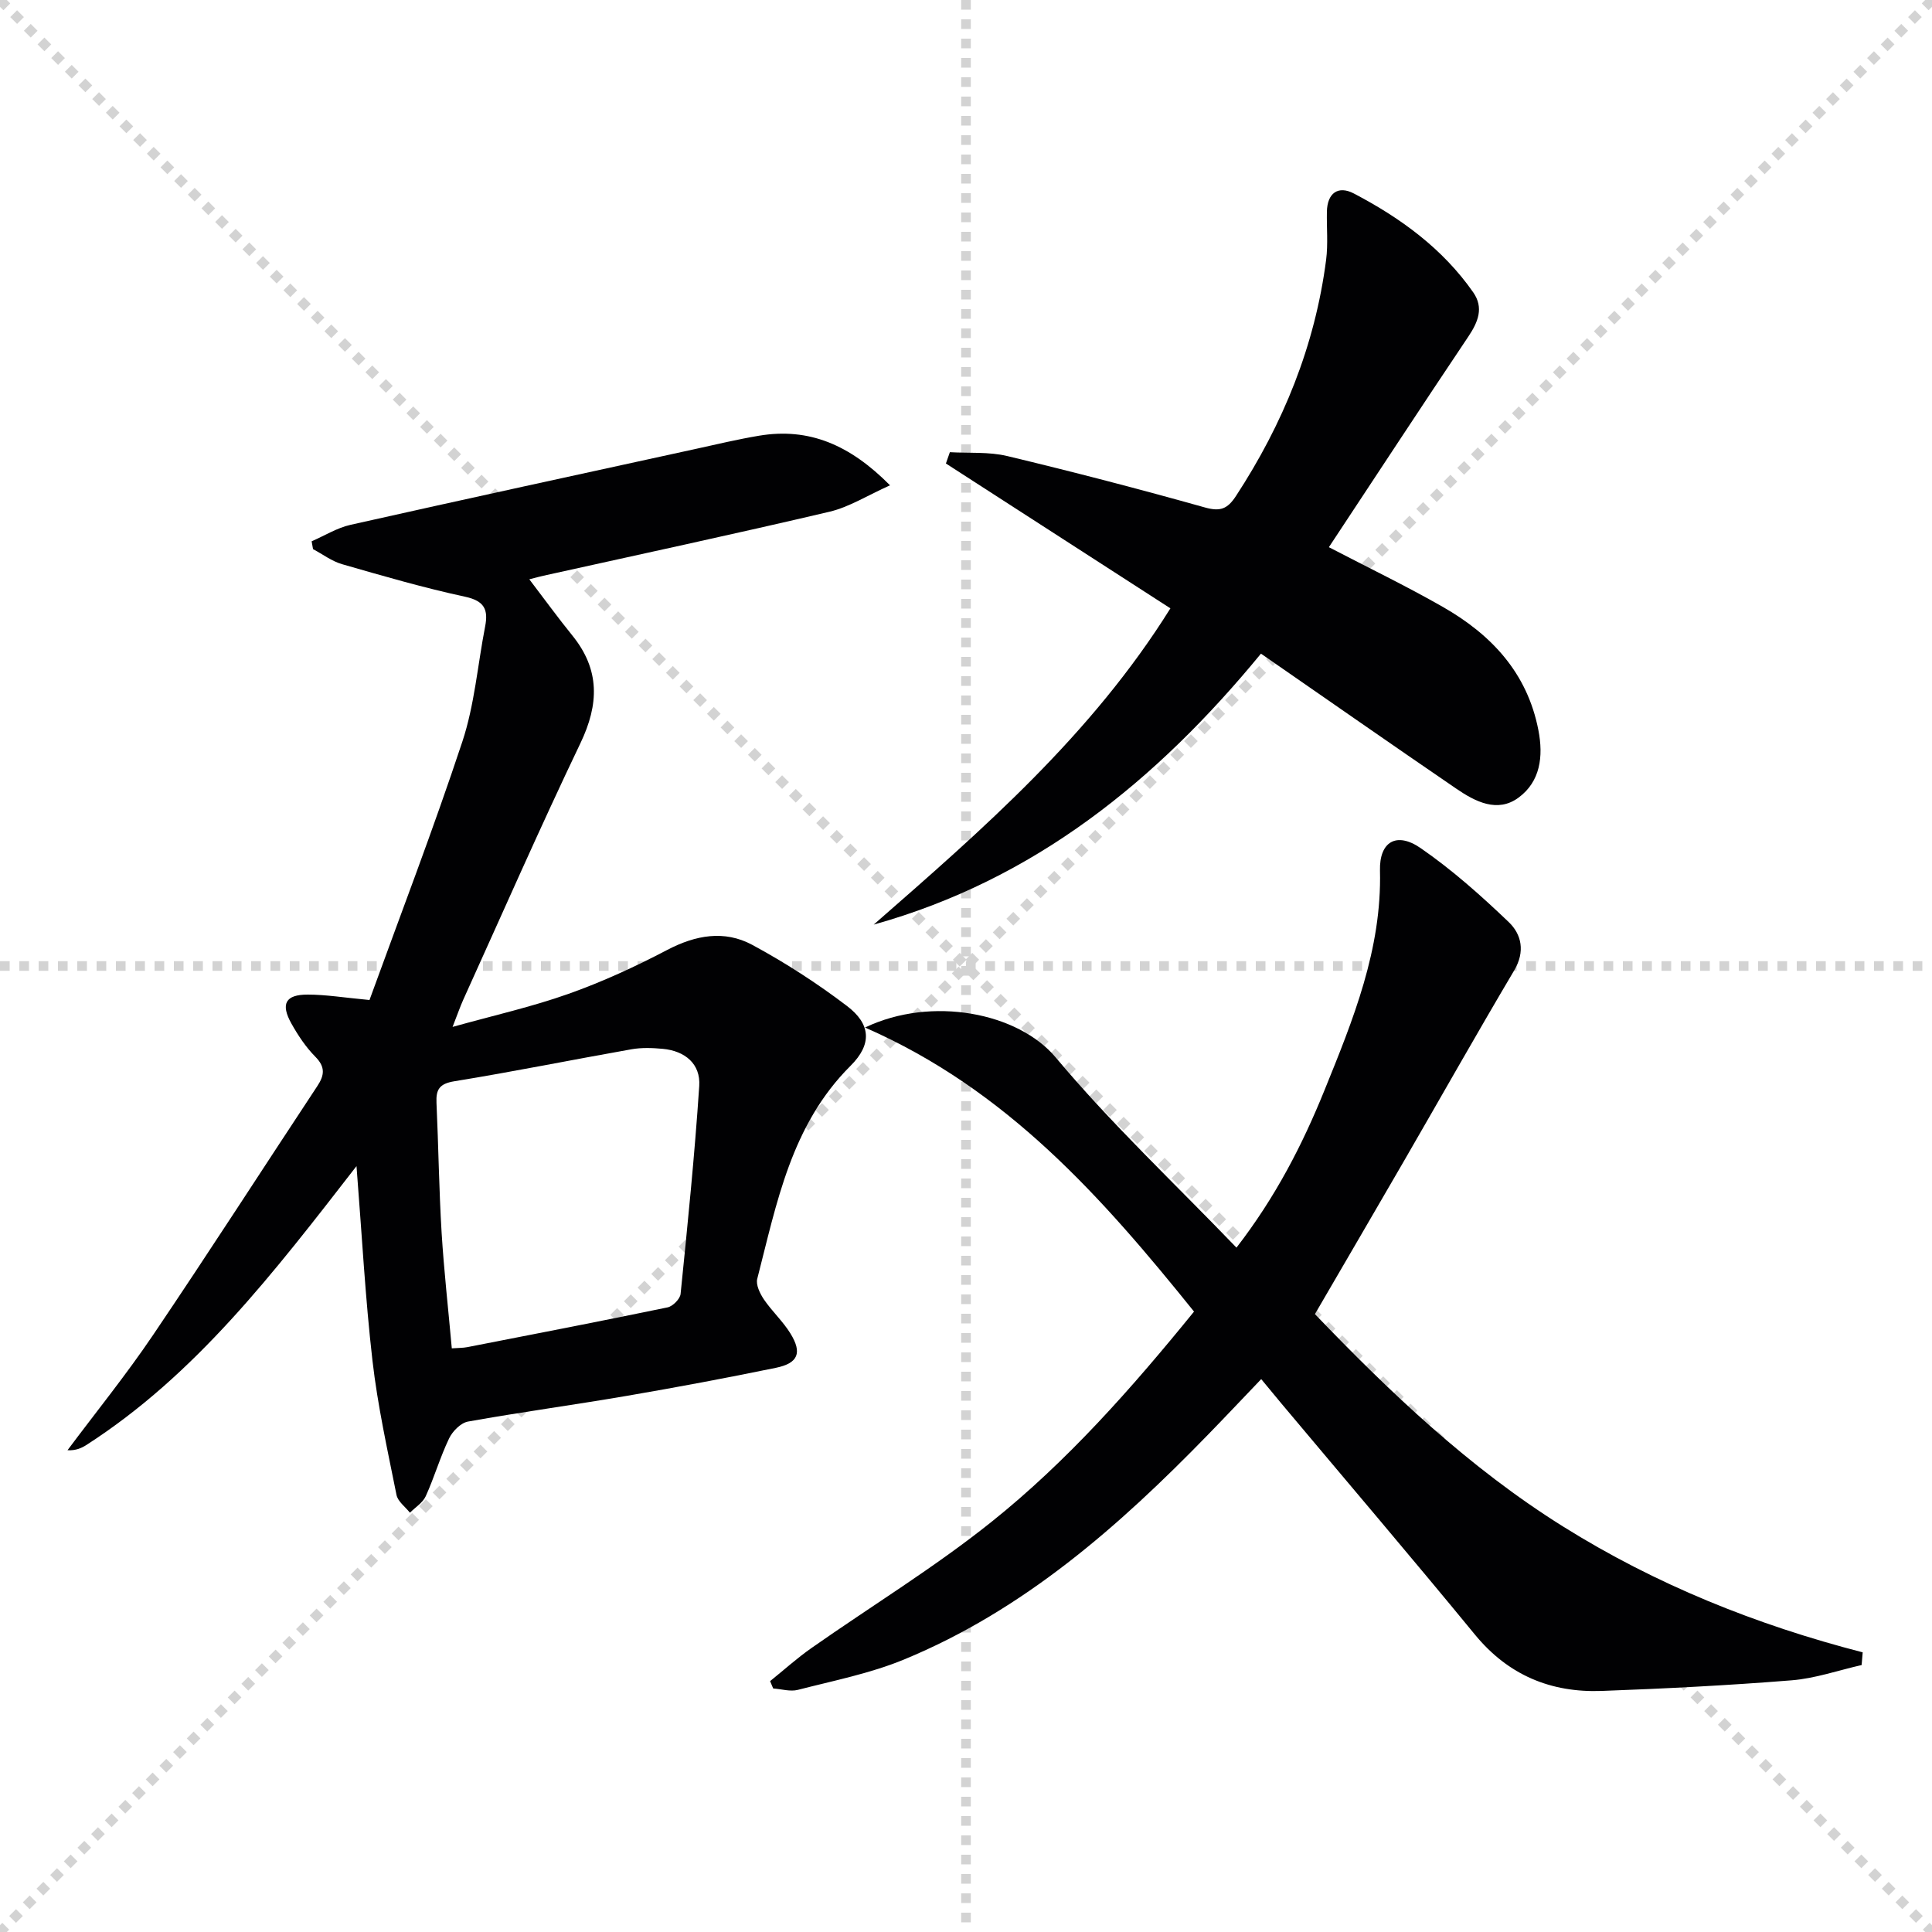
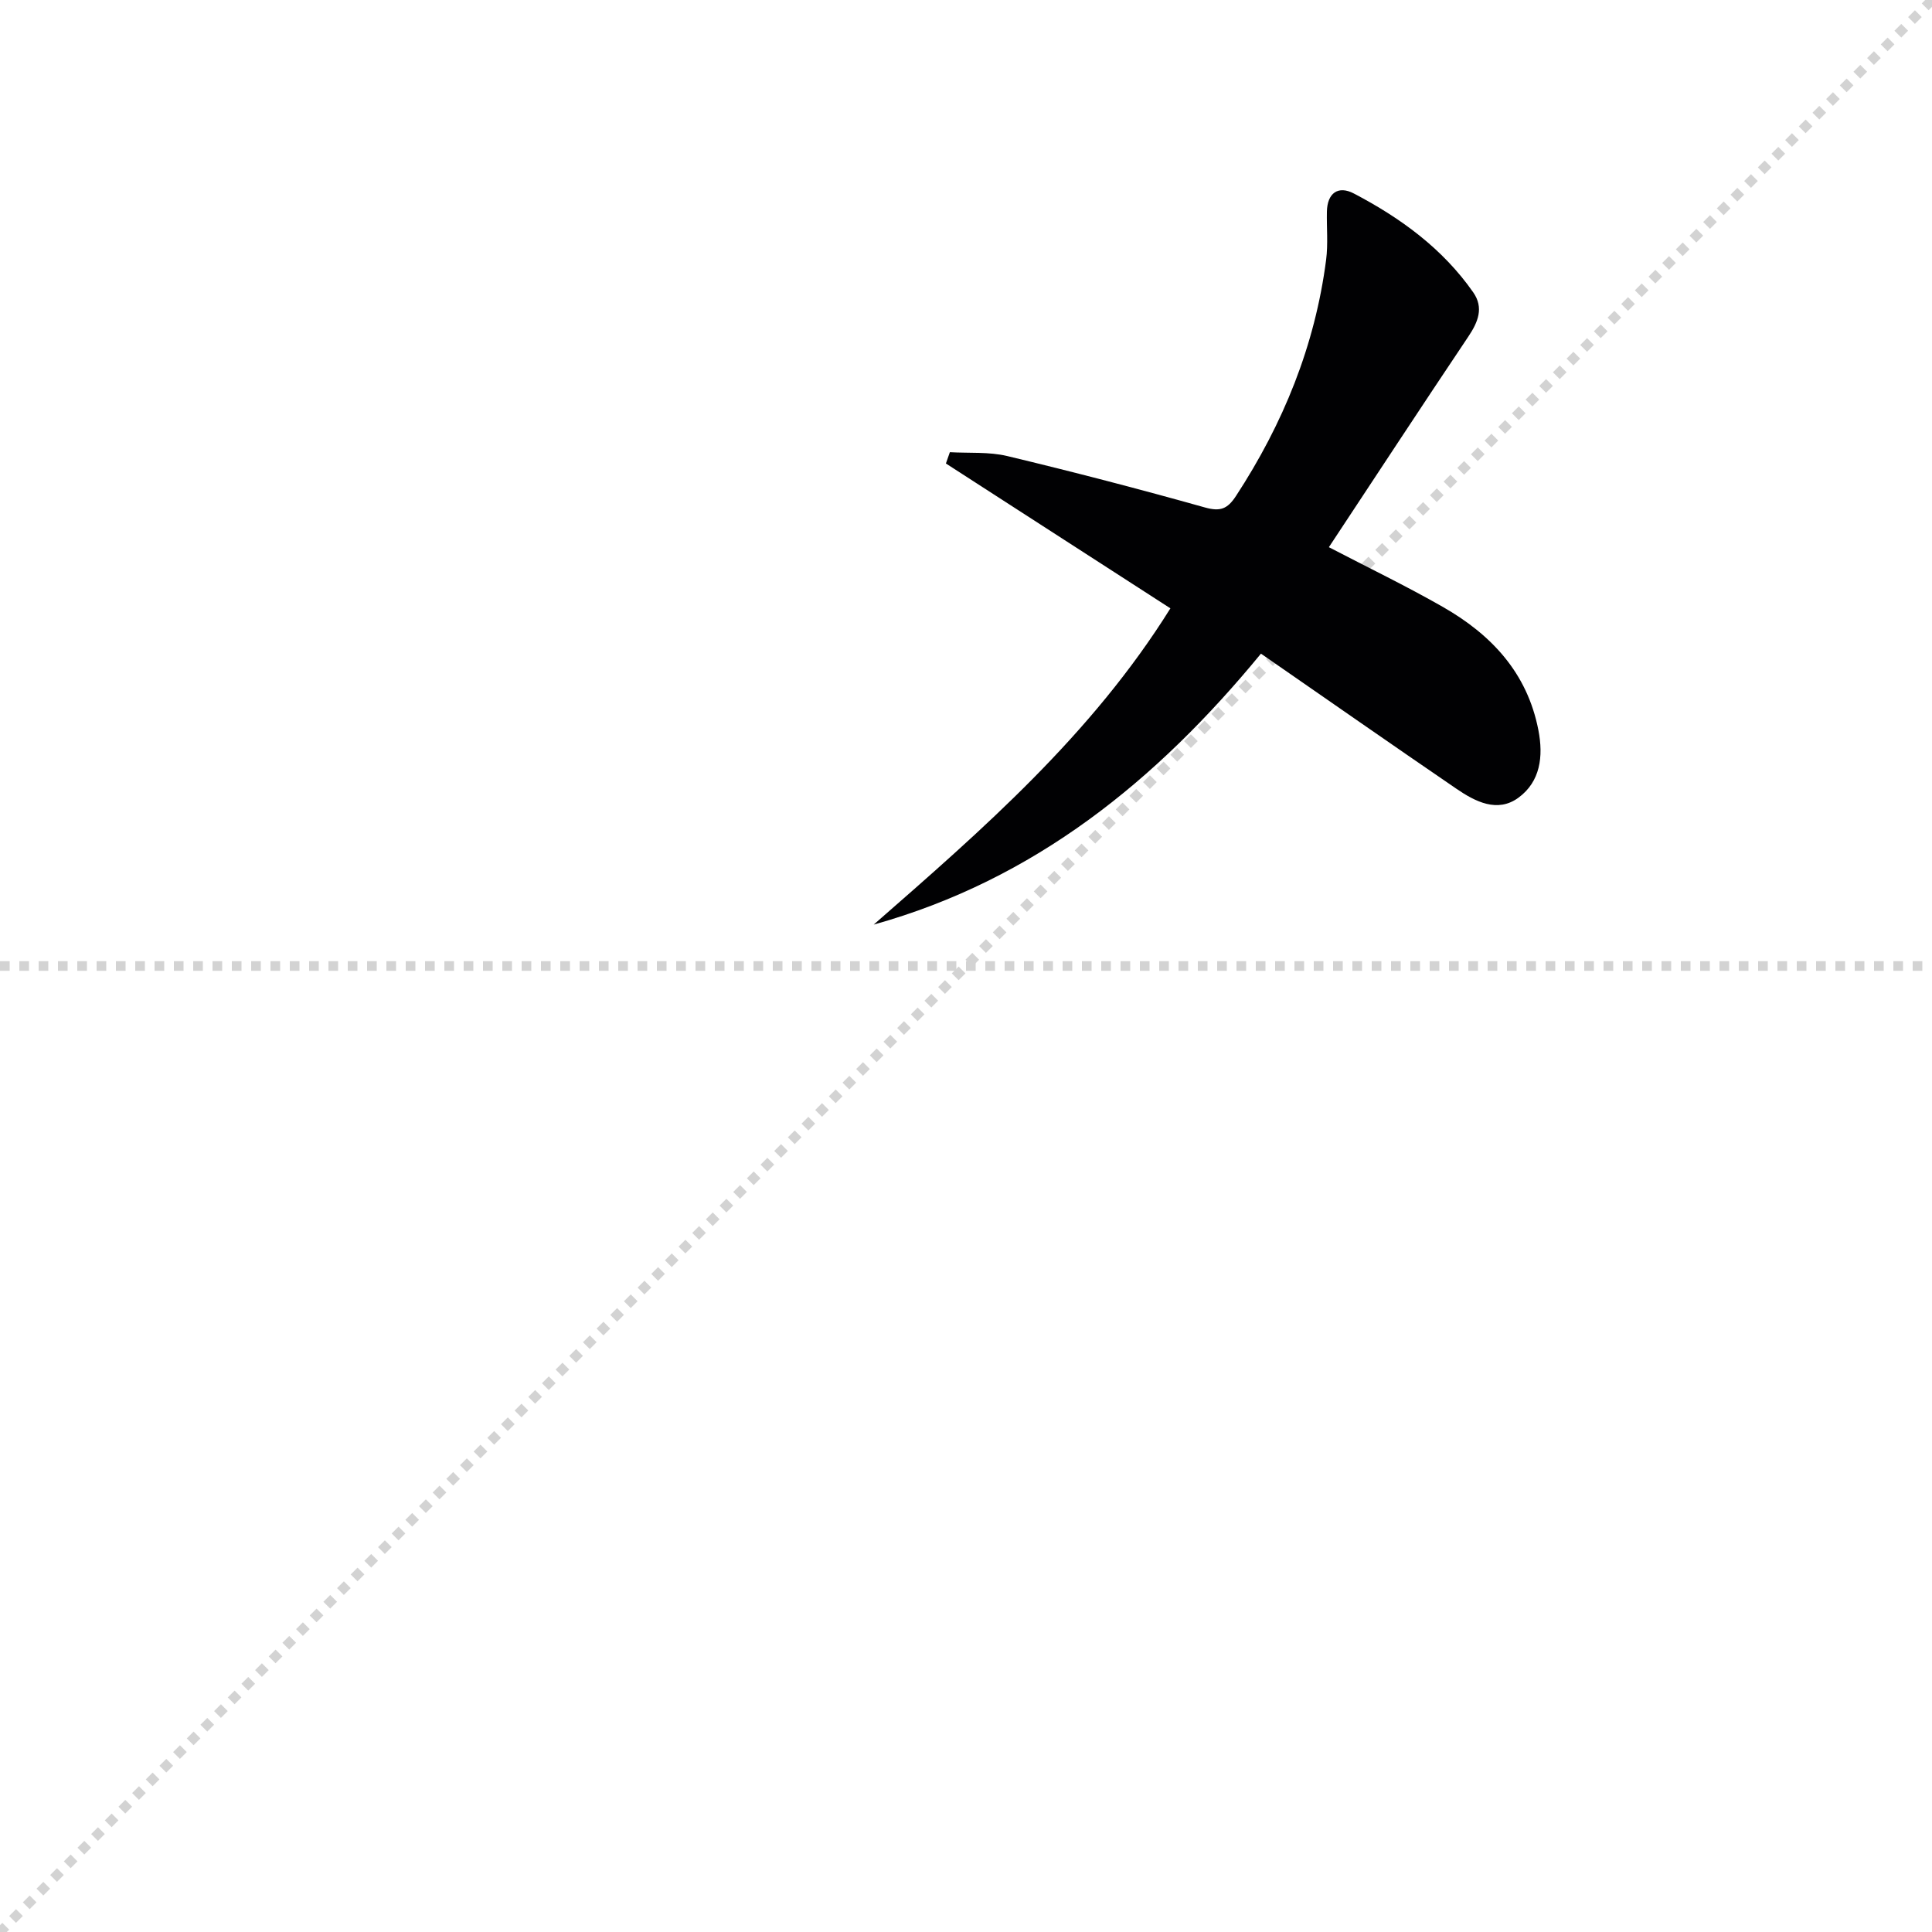
<svg xmlns="http://www.w3.org/2000/svg" enable-background="new 0 0 400 400" viewBox="0 0 400 400">
  <g stroke="lightgray" stroke-dasharray="1,1" stroke-width="1" transform="scale(2, 2)">
-     <line x1="0" y1="0" x2="200" y2="200" />
    <line x1="200" y1="0" x2="0" y2="200" />
-     <line x1="100" y1="0" x2="100" y2="200" />
    <line x1="0" y1="100" x2="200" y2="100" />
  </g>
  <g fill="#010103">
-     <path d="m73.81 241.43c-17.14 22.09-33.24 43.14-55.91 57.73-1.05.67-2.2 1.18-3.93 1.1 5.92-7.92 12.15-15.62 17.68-23.8 11.54-17.07 22.69-34.41 34.05-51.6 1.48-2.24 1.69-3.95-.41-6.07-1.96-1.98-3.58-4.41-4.95-6.86-2.29-4.08-1.24-6.02 3.36-6.01 3.77 0 7.54.63 12.8 1.12 6.3-17.35 13.19-35.27 19.22-53.48 2.53-7.63 3.17-15.89 4.72-23.85.68-3.49-.14-5.3-4.13-6.16-8.58-1.85-17.04-4.31-25.48-6.74-2.13-.61-4.02-2.06-6.02-3.12-.1-.54-.2-1.08-.29-1.62 2.68-1.16 5.25-2.78 8.05-3.41 23.79-5.34 47.62-10.51 71.44-15.71 4.37-.96 8.73-2 13.14-2.74 10.35-1.73 18.82 1.89 27.12 10.27-4.66 2.08-8.43 4.5-12.54 5.47-19.69 4.63-39.47 8.87-59.22 13.25-.78.17-1.56.39-2.92.74 3.16 4.14 5.94 7.98 8.92 11.65 5.73 7.08 5.52 14.21 1.67 22.26-8.39 17.53-16.2 35.34-24.23 53.05-.68 1.5-1.21 3.06-2.25 5.71 8.56-2.39 16.45-4.16 24.02-6.85 7-2.48 13.82-5.63 20.41-9.08 5.89-3.09 11.85-4.16 17.61-1.06 6.83 3.69 13.43 7.95 19.61 12.65 4.95 3.76 5.25 7.91.74 12.4-12.29 12.24-15.26 28.39-19.31 44.1-.32 1.23.56 3.04 1.37 4.25 1.67 2.46 3.95 4.54 5.5 7.06 2.47 4.01 1.61 6.16-3.01 7.11-10.24 2.11-20.52 4.03-30.82 5.8-10.96 1.88-21.98 3.37-32.92 5.33-1.5.27-3.21 2-3.92 3.49-1.86 3.88-3.06 8.06-4.84 11.97-.61 1.35-2.15 2.29-3.27 3.41-.96-1.22-2.51-2.33-2.78-3.69-1.85-9.25-3.91-18.49-4.98-27.84-1.48-12.84-2.16-25.79-3.3-40.23zm19.73 37.73c1.32-.1 2.29-.07 3.22-.25 13.83-2.7 27.66-5.37 41.45-8.23 1.08-.22 2.6-1.75 2.7-2.79 1.45-14.34 2.91-28.68 3.86-43.06.3-4.57-2.95-7.25-7.55-7.68-2.14-.2-4.37-.28-6.47.09-12.23 2.16-24.4 4.63-36.66 6.62-3.09.5-3.85 1.68-3.72 4.47.41 8.95.52 17.92 1.06 26.86.49 7.93 1.38 15.81 2.11 23.97z" />
-     <path d="m179.09 212.74c13.83-6.62 31.73-3.06 39.47 6.18 11.5 13.73 24.64 26.08 37.44 39.39 8.14-10.55 13.65-21.31 18.21-32.56 5.93-14.62 11.9-29.21 11.5-45.5-.15-6 3.43-8.11 8.43-4.65 6.51 4.49 12.5 9.83 18.22 15.3 2.66 2.54 3.45 6.11 1.14 10.01-7.79 13.14-15.29 26.45-22.94 39.67-5.99 10.35-12.03 20.68-18.32 31.49 15.44 16.09 31.88 31.78 51.35 43.96 19.2 12.02 40.03 20.39 62.06 26.07-.07.88-.15 1.75-.22 2.63-4.82 1.09-9.6 2.77-14.47 3.16-13.08 1.05-26.2 1.72-39.32 2.2-10.54.39-19.36-3.25-26.27-11.66-13.2-16.08-26.7-31.91-40.07-47.85-1.28-1.53-2.55-3.07-4.18-5.05-3.76 3.93-7.37 7.76-11.04 11.53-18.44 18.96-38.13 36.31-62.95 46.54-6.99 2.88-14.58 4.37-21.95 6.27-1.57.4-3.39-.17-5.1-.29-.21-.51-.42-1.01-.64-1.52 2.87-2.31 5.61-4.79 8.62-6.89 12.38-8.68 25.36-16.61 37.15-26.03 15.76-12.59 29.12-27.74 42-43.59-19-23.6-38.72-45.96-68.12-58.81z" />
    <path d="m261.07 135.33c-21.61 26.29-46.89 46.81-80.18 56.1 22.54-19.7 45.09-39.28 61.43-65.48-15.48-9.99-30.98-19.99-46.48-29.99.27-.78.55-1.56.82-2.34 3.97.23 8.08-.11 11.88.8 13.7 3.28 27.34 6.83 40.91 10.64 3.21.9 4.68.32 6.44-2.36 9.78-14.97 16.37-31.13 18.67-48.92.42-3.27.09-6.64.16-9.97.08-3.85 2.34-5.44 5.56-3.76 9.66 5.05 18.39 11.39 24.73 20.47 2.23 3.19 1.02 6.14-1.01 9.17-9.72 14.49-19.27 29.08-28.87 43.6 8.03 4.18 15.95 8 23.57 12.35 10.04 5.73 17.51 13.64 19.81 25.54 1.06 5.46.39 10.64-4.11 13.96-4.37 3.22-8.97.83-12.9-1.86-13.32-9.1-26.55-18.34-40.43-27.95z" />
  </g>
</svg>